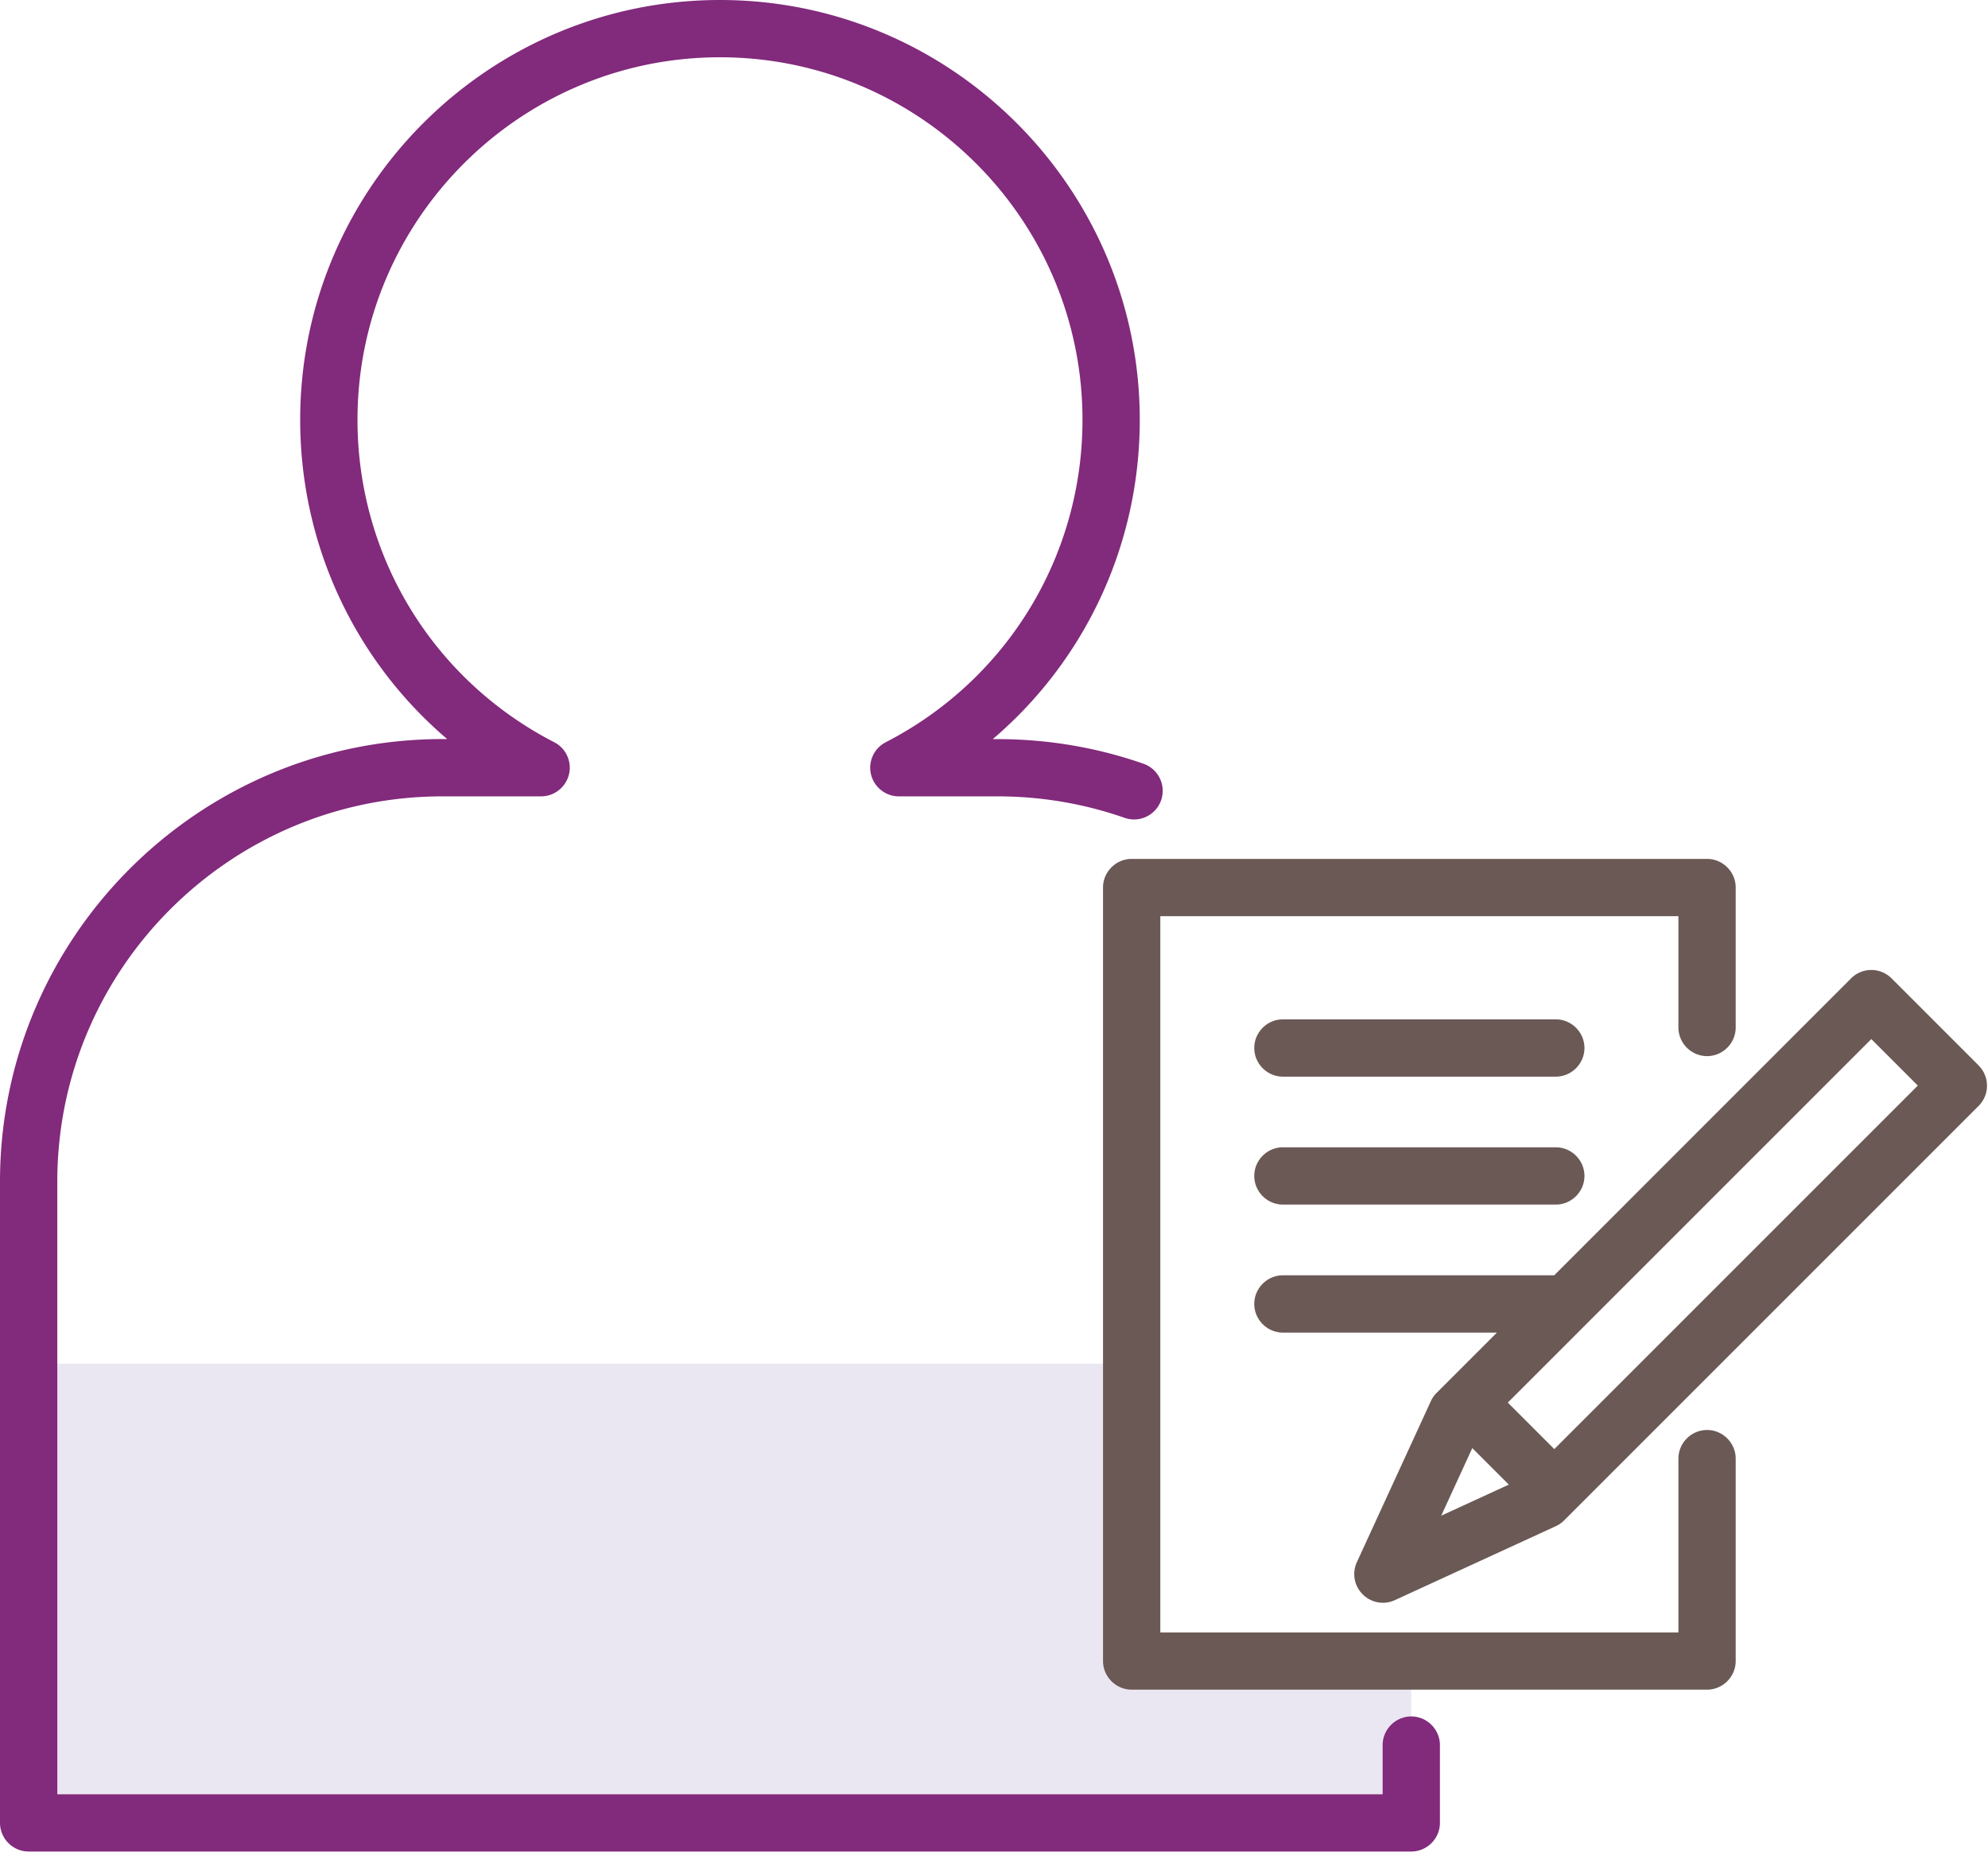
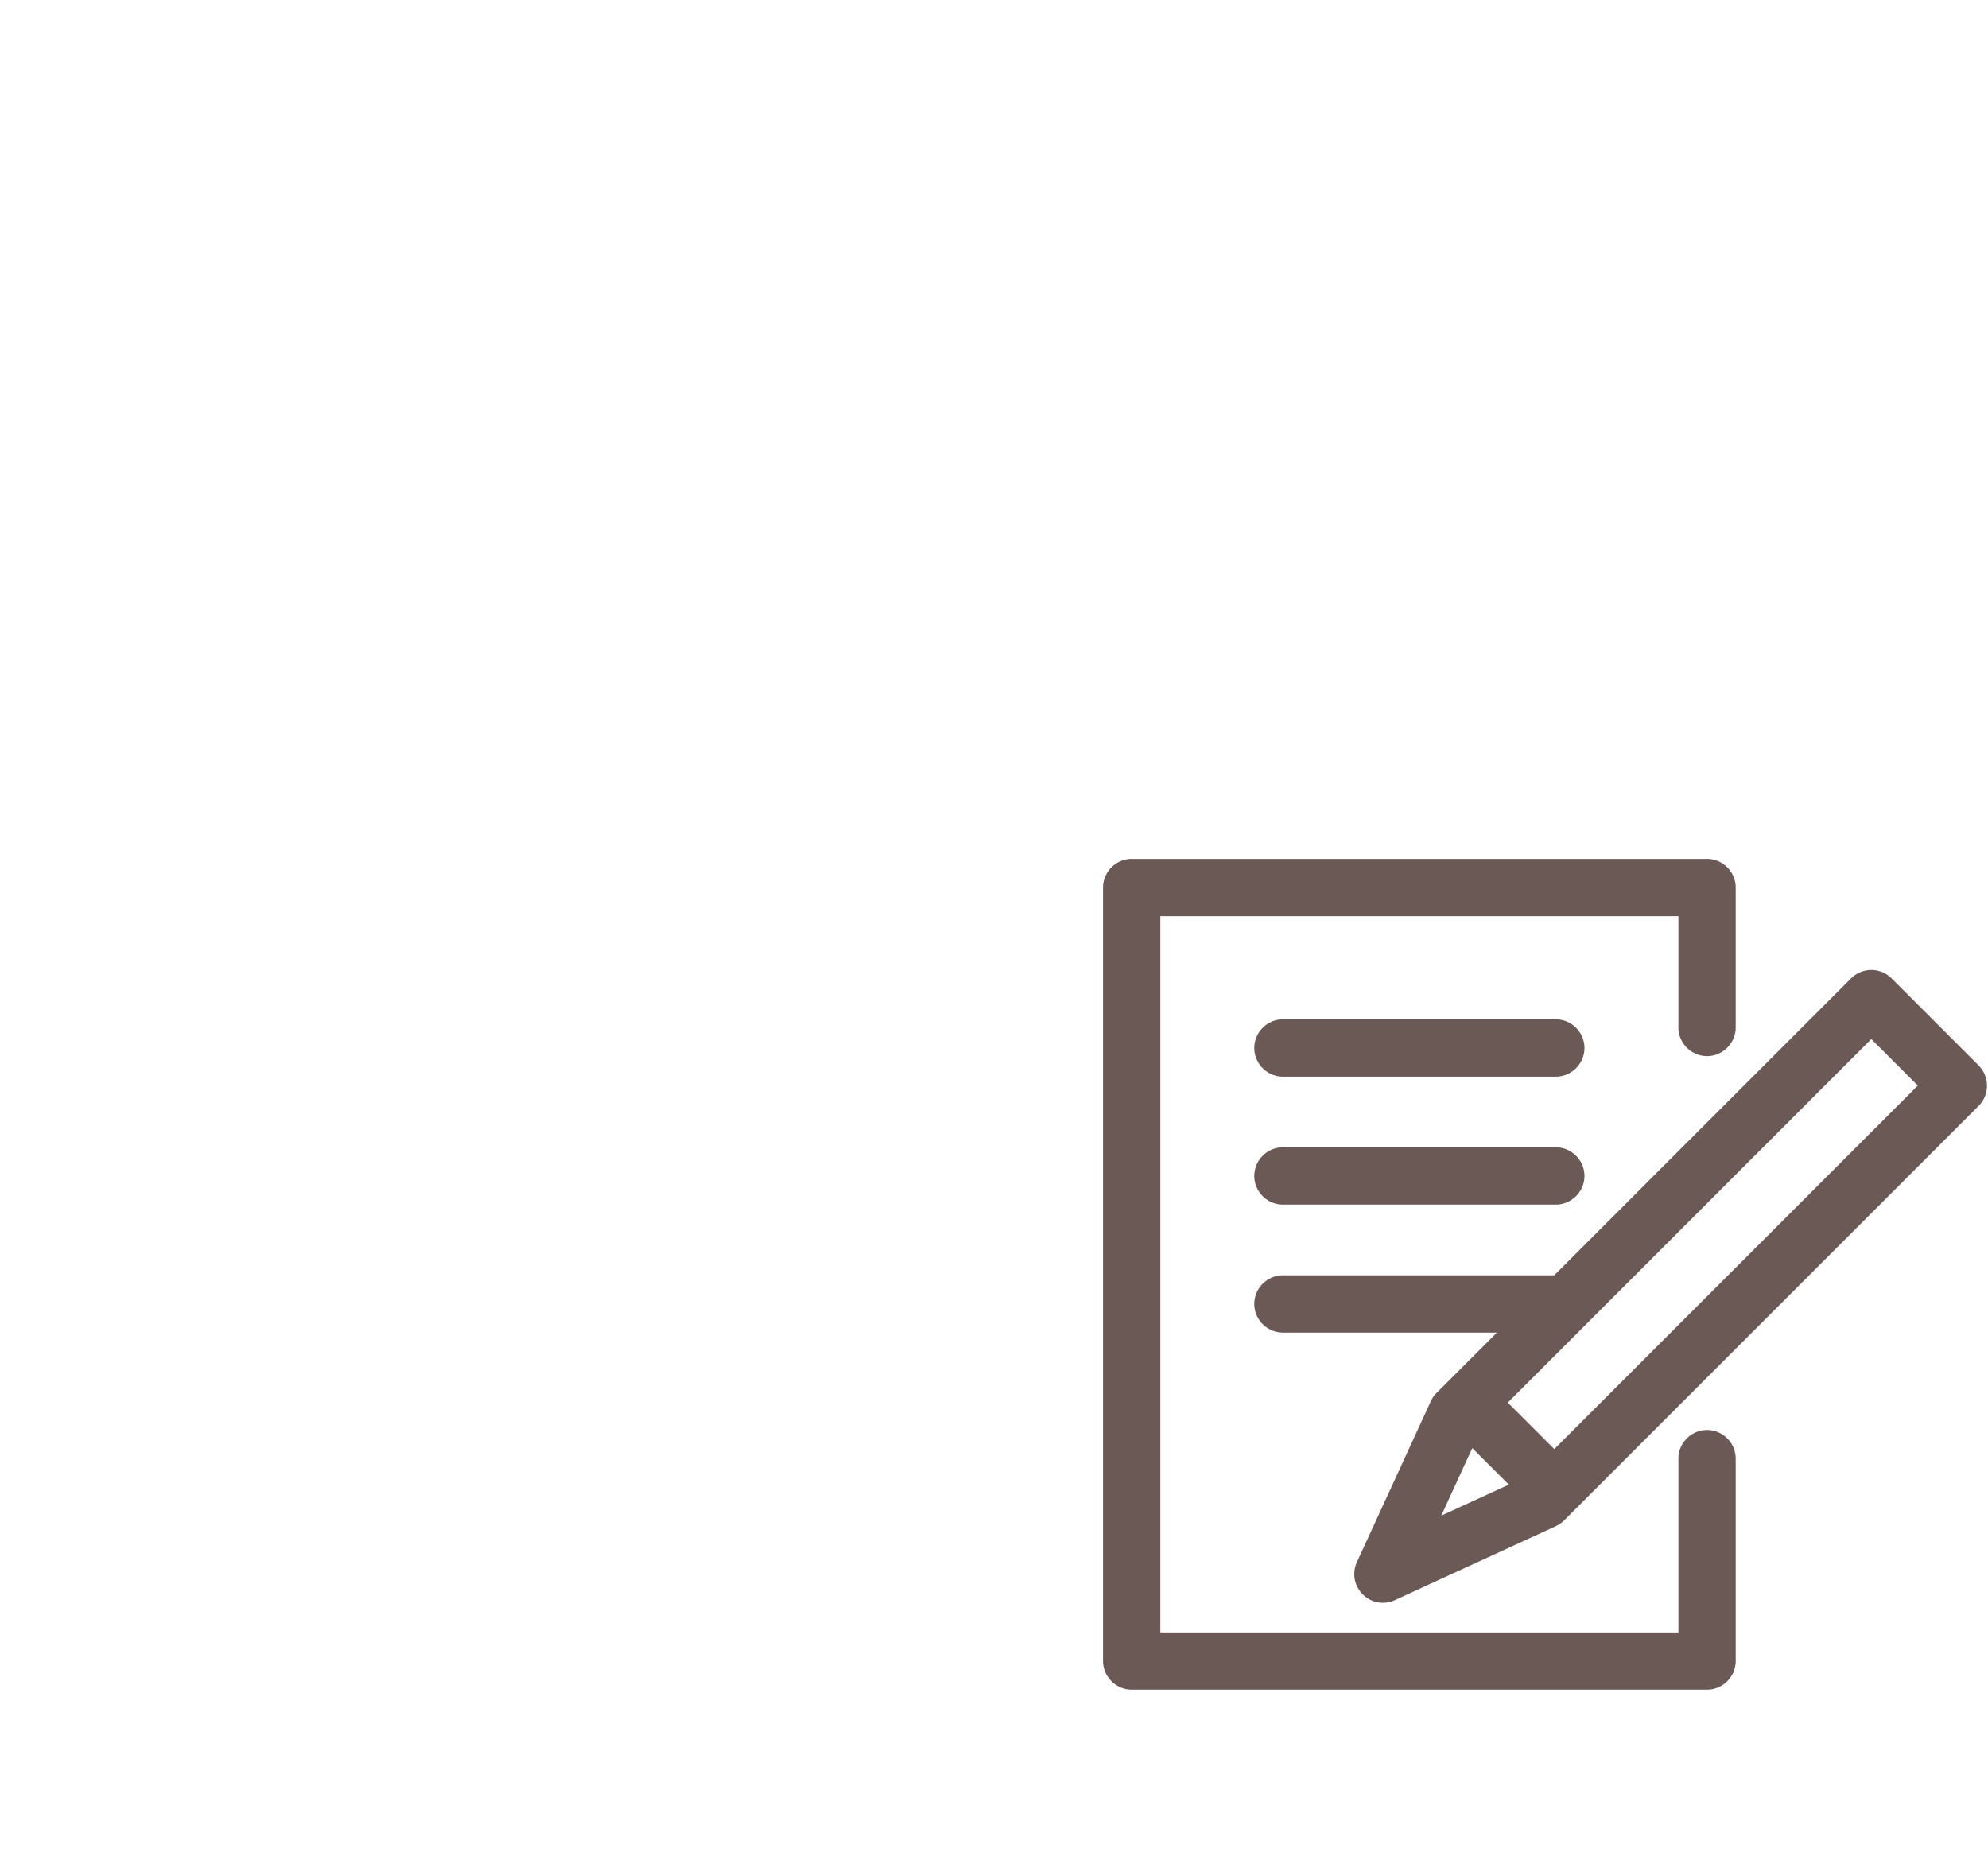
<svg xmlns="http://www.w3.org/2000/svg" width="100%" height="100%" viewBox="0 0 347 324" fill-rule="nonzero" stroke-linejoin="round" stroke-miterlimit="2">
-   <path d="M197.53 289.924V238.02H5.002v80.158h241.332v-28.254H197.53z" fill="#ebe7f2" />
-   <path d="M246.334 299.6c-2.743 0-5 2.257-5 5v8.588H10.002V206.244c0-37.078 30.164-67.242 67.242-67.242H94.45c2.745 0 5.002-2.257 5.002-5 0-1.87-1.05-3.6-2.712-4.446C75.558 118.644 62.4 97.078 62.4 73.27c0-34.888 28.384-63.272 63.272-63.272s63.272 28.384 63.272 63.272c0 23.806-13.158 45.374-34.34 56.286-2.05 1.056-3.114 3.38-2.57 5.624.542 2.235 2.56 3.822 4.86 3.822H174.1c7.614 0 15.082 1.262 22.198 3.75 2.608.914 5.458-.462 6.37-3.07a5.01 5.01 0 0 0-3.07-6.37c-8.18-2.86-16.758-4.3-25.5-4.3h-.814c16.124-13.736 25.66-33.922 25.66-55.73C198.944 32.87 166.074 0 125.672 0S52.396 32.87 52.396 73.272c0 21.808 9.536 41.994 25.66 55.73h-.814c-42.6 0-77.242 34.65-77.242 77.242v111.934c0 2.743 2.257 5 5 5h241.334c2.743 0 5-2.257 5-5V304.6c0-2.743-2.257-5-5-5z" fill="#822a7c" />
  <path d="M297.962 249.6c-2.743 0-5 2.257-5 5v30.334H202.53V159.918h90.432v19.424c0 2.743 2.257 5 5 5s5-2.257 5-5v-24.424c0-2.743-2.257-5-5-5H197.53c-2.743 0-5 2.257-5 5v135.006c0 2.743 2.257 5 5 5h100.432c2.743 0 5-2.257 5-5V254.6c0-2.743-2.257-5-5-5zm47.396-63.64l-15.188-15.188c-1.952-1.954-5.12-1.954-7.07 0L271.282 222.6h-47.354c-2.743 0-5 2.257-5 5s2.257 5 5 5h37.352l-10.522 10.522c-.42.418-.76.9-1.008 1.448l-12.912 28.1a5 5 0 0 0-.457 2.088c0 2.743 2.257 5 5 5 .72 0 1.433-.156 2.087-.458l28.1-12.912c.538-.248 1.028-.588 1.448-1.008l72.34-72.34c1.956-1.952 1.956-5.118.002-7.07v-.01zm-88.374 66.8l6.376 6.376-11.796 5.42 5.42-11.796zm14.316.176l-8.118-8.118 63.452-63.452 8.118 8.118-63.452 63.452zm.262-75.012h-47.634c-2.743 0-5 2.257-5 5s2.257 5 5 5h47.634c2.743 0 5-2.257 5-5s-2.257-5-5-5zm0 22.332h-47.634c-2.743 0-5 2.257-5 5s2.257 5 5 5h47.634c2.743 0 5-2.257 5-5s-2.257-5-5-5z" fill="#6b5955" />
</svg>